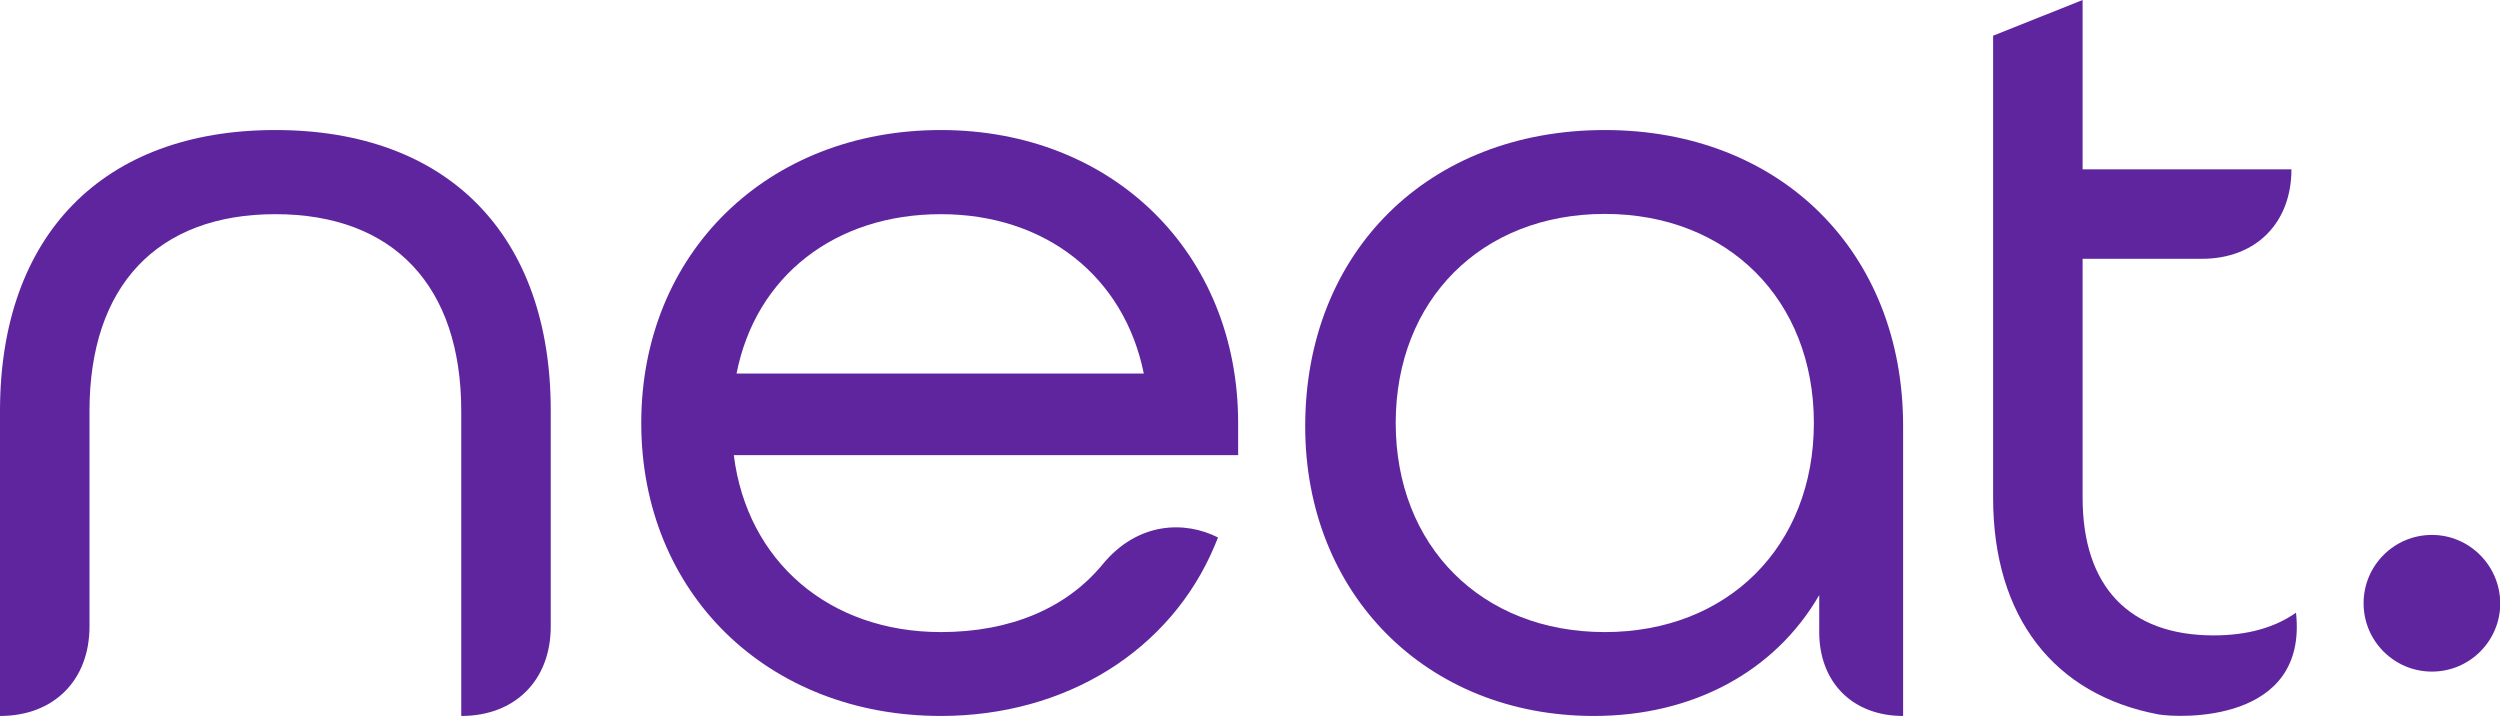
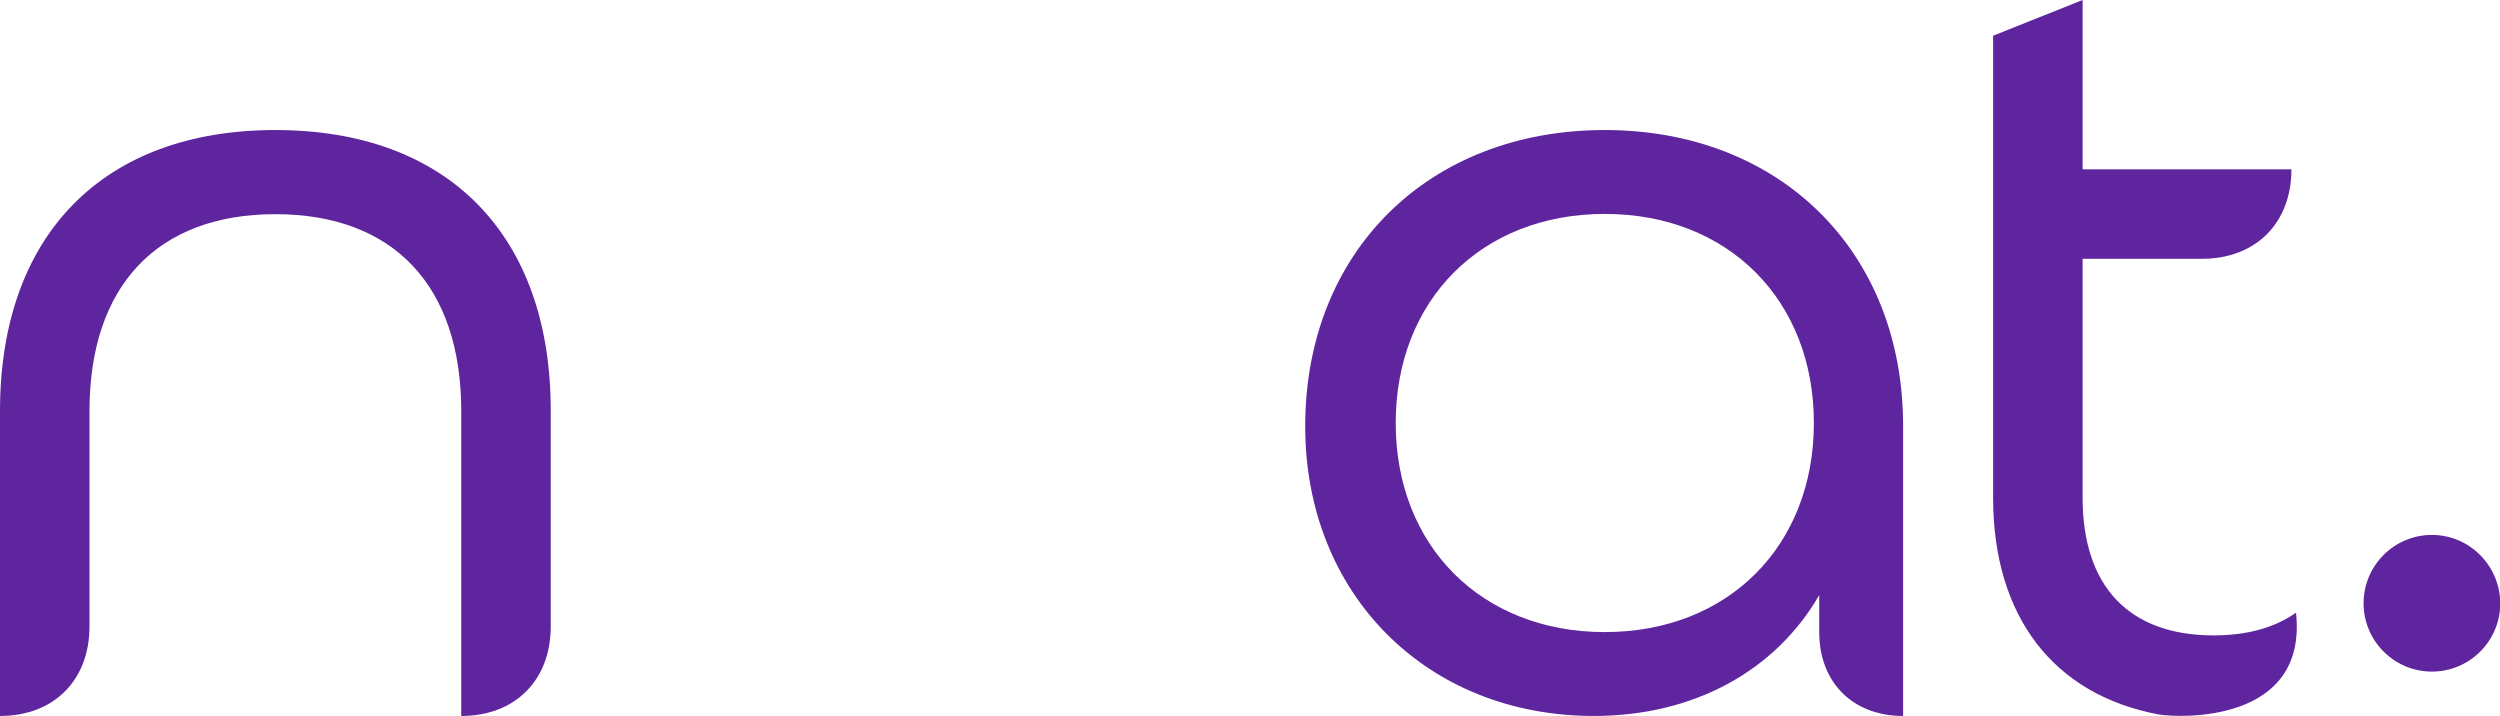
<svg xmlns="http://www.w3.org/2000/svg" version="1.1" id="Layer_1" x="0px" y="0px" viewBox="0 0 980.5 280.8" style="enable-background:new 0 0 980.5 280.8;" xml:space="preserve">
  <style type="text/css">
	.st0{fill:#5F259F;}
</style>
  <g>
    <path class="st0" d="M953.8,209.8c-14.8,0-26.8,12-26.8,26.8c0,14.8,12,26.8,26.8,26.8c14.8,0,26.8-12,26.8-26.8   C980.5,221.8,968.5,209.8,953.8,209.8z" />
    <path class="st0" d="M108,51C40.4,51,0,92.2,0,161.2l0,84.5v35.1c21.1,0,35.1-14,35.1-35.1l0-84.5C35.1,112.1,61.7,84,108,84   c46.3,0,72.9,28.1,72.9,77.2l0,84.5v35.1c21.1,0,35.1-14,35.1-35.1v-84.5C216.1,92.2,175.7,51,108,51z" />
-     <path class="st0" d="M369,51c-68.1,0-117.5,48.3-117.5,114.9c0,66.6,49.4,114.9,117.5,114.9c49,0,90.1-25.6,107.4-66.8l1.3-3.2   c-13-6.6-31.5-6.2-45.3,10.6c-14.2,17.2-36.2,26.5-63.4,26.5c-43.8,0-76-27.7-81.2-69.4h197.8v-12.6C485.6,99.3,436.5,51,369,51z    M288.9,146.4C296.4,108.3,327.5,84,369,84c41,0,71.9,24.4,79.6,62.5H288.9z" />
    <path class="st0" d="M868.2,249.2c-33.2,0-51.4-19.2-51.4-54v-93.7h46.8c21.1,0,35.1-14,35.1-35.1h-35.1h-46.8V0l-35.1,14v181.2   c0,46.7,23.8,77.3,64.9,85c8.2,1.4,58.6,3.6,53.9-39.9C892.1,246.2,881.3,249.2,868.2,249.2z" />
    <path class="st0" d="M629.4,51c-69.2,0-117.5,47.8-117.5,116.2c0,65.8,47.6,113.6,113.2,113.6c39,0,71.1-17.5,88.4-47.4v14.5   c0,19.8,13.2,32.9,32.9,32.9l0-113.6C746.5,98.8,698.3,51,629.4,51z M629.4,247.9c-48.3,0-82-33.7-82-82c0-48.3,33.7-82,82-82   c48.3,0,82,33.7,82,82C711.4,214.2,677.7,247.9,629.4,247.9z" />
  </g>
</svg>